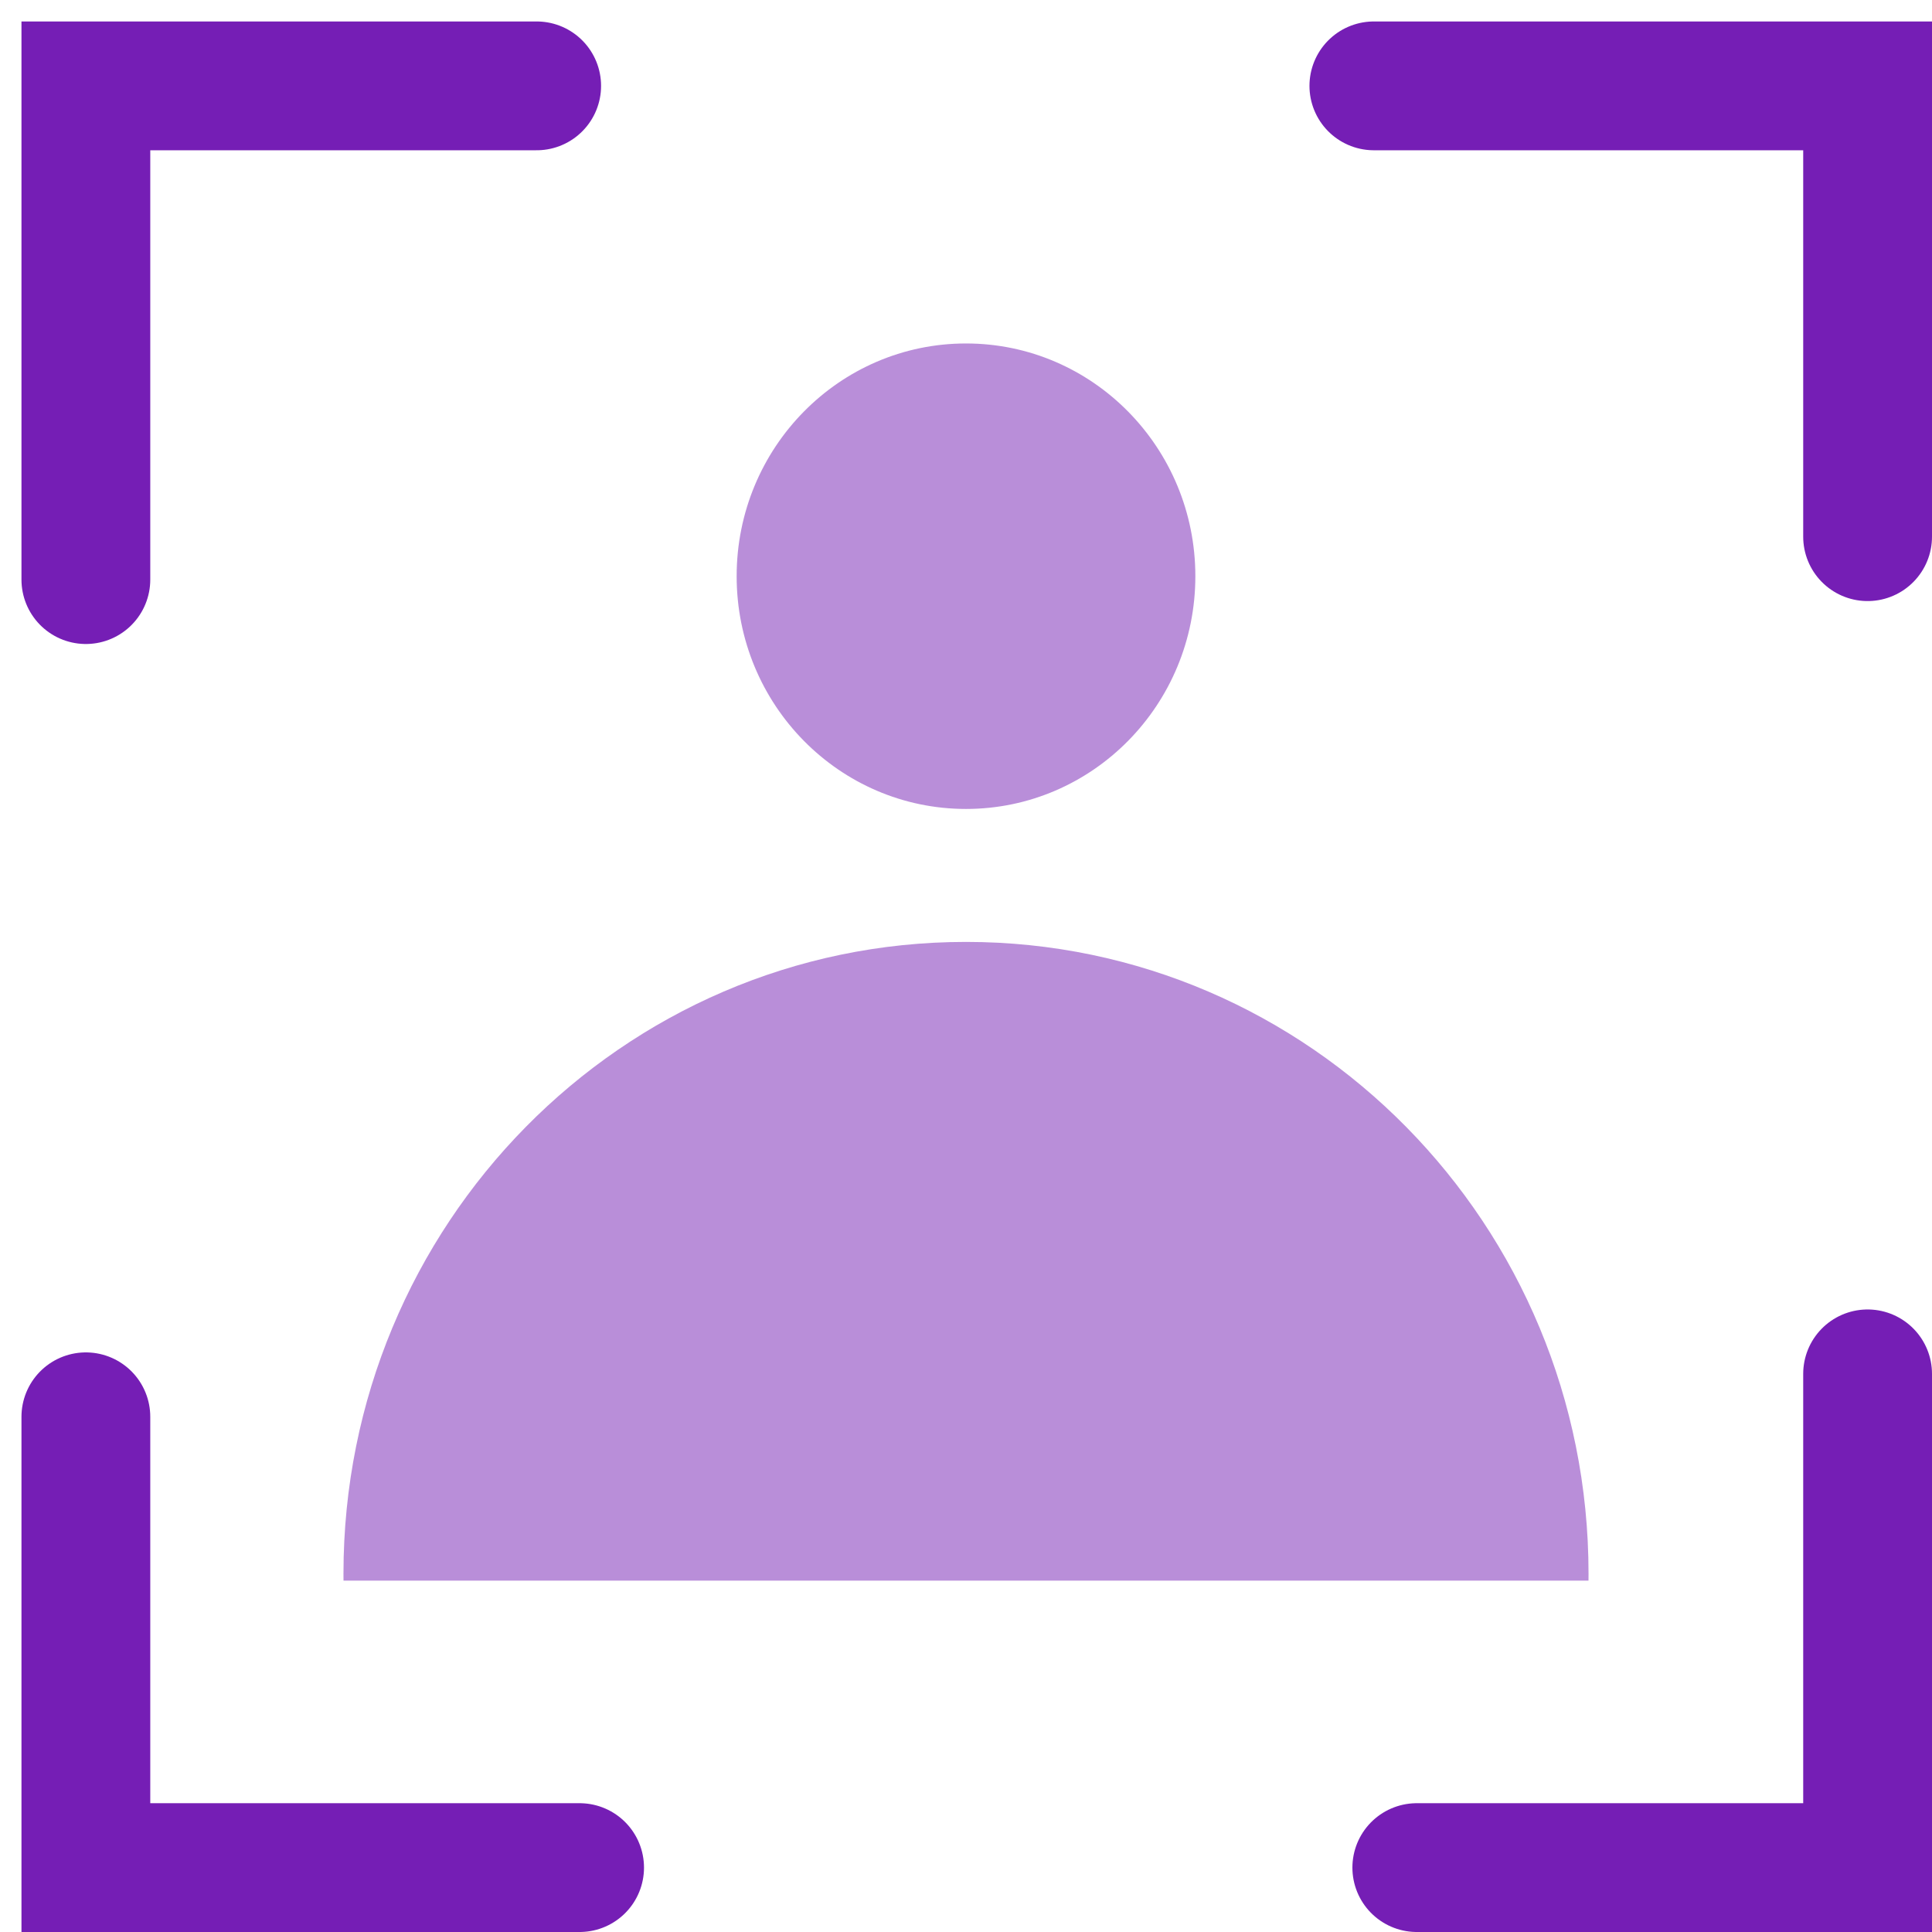
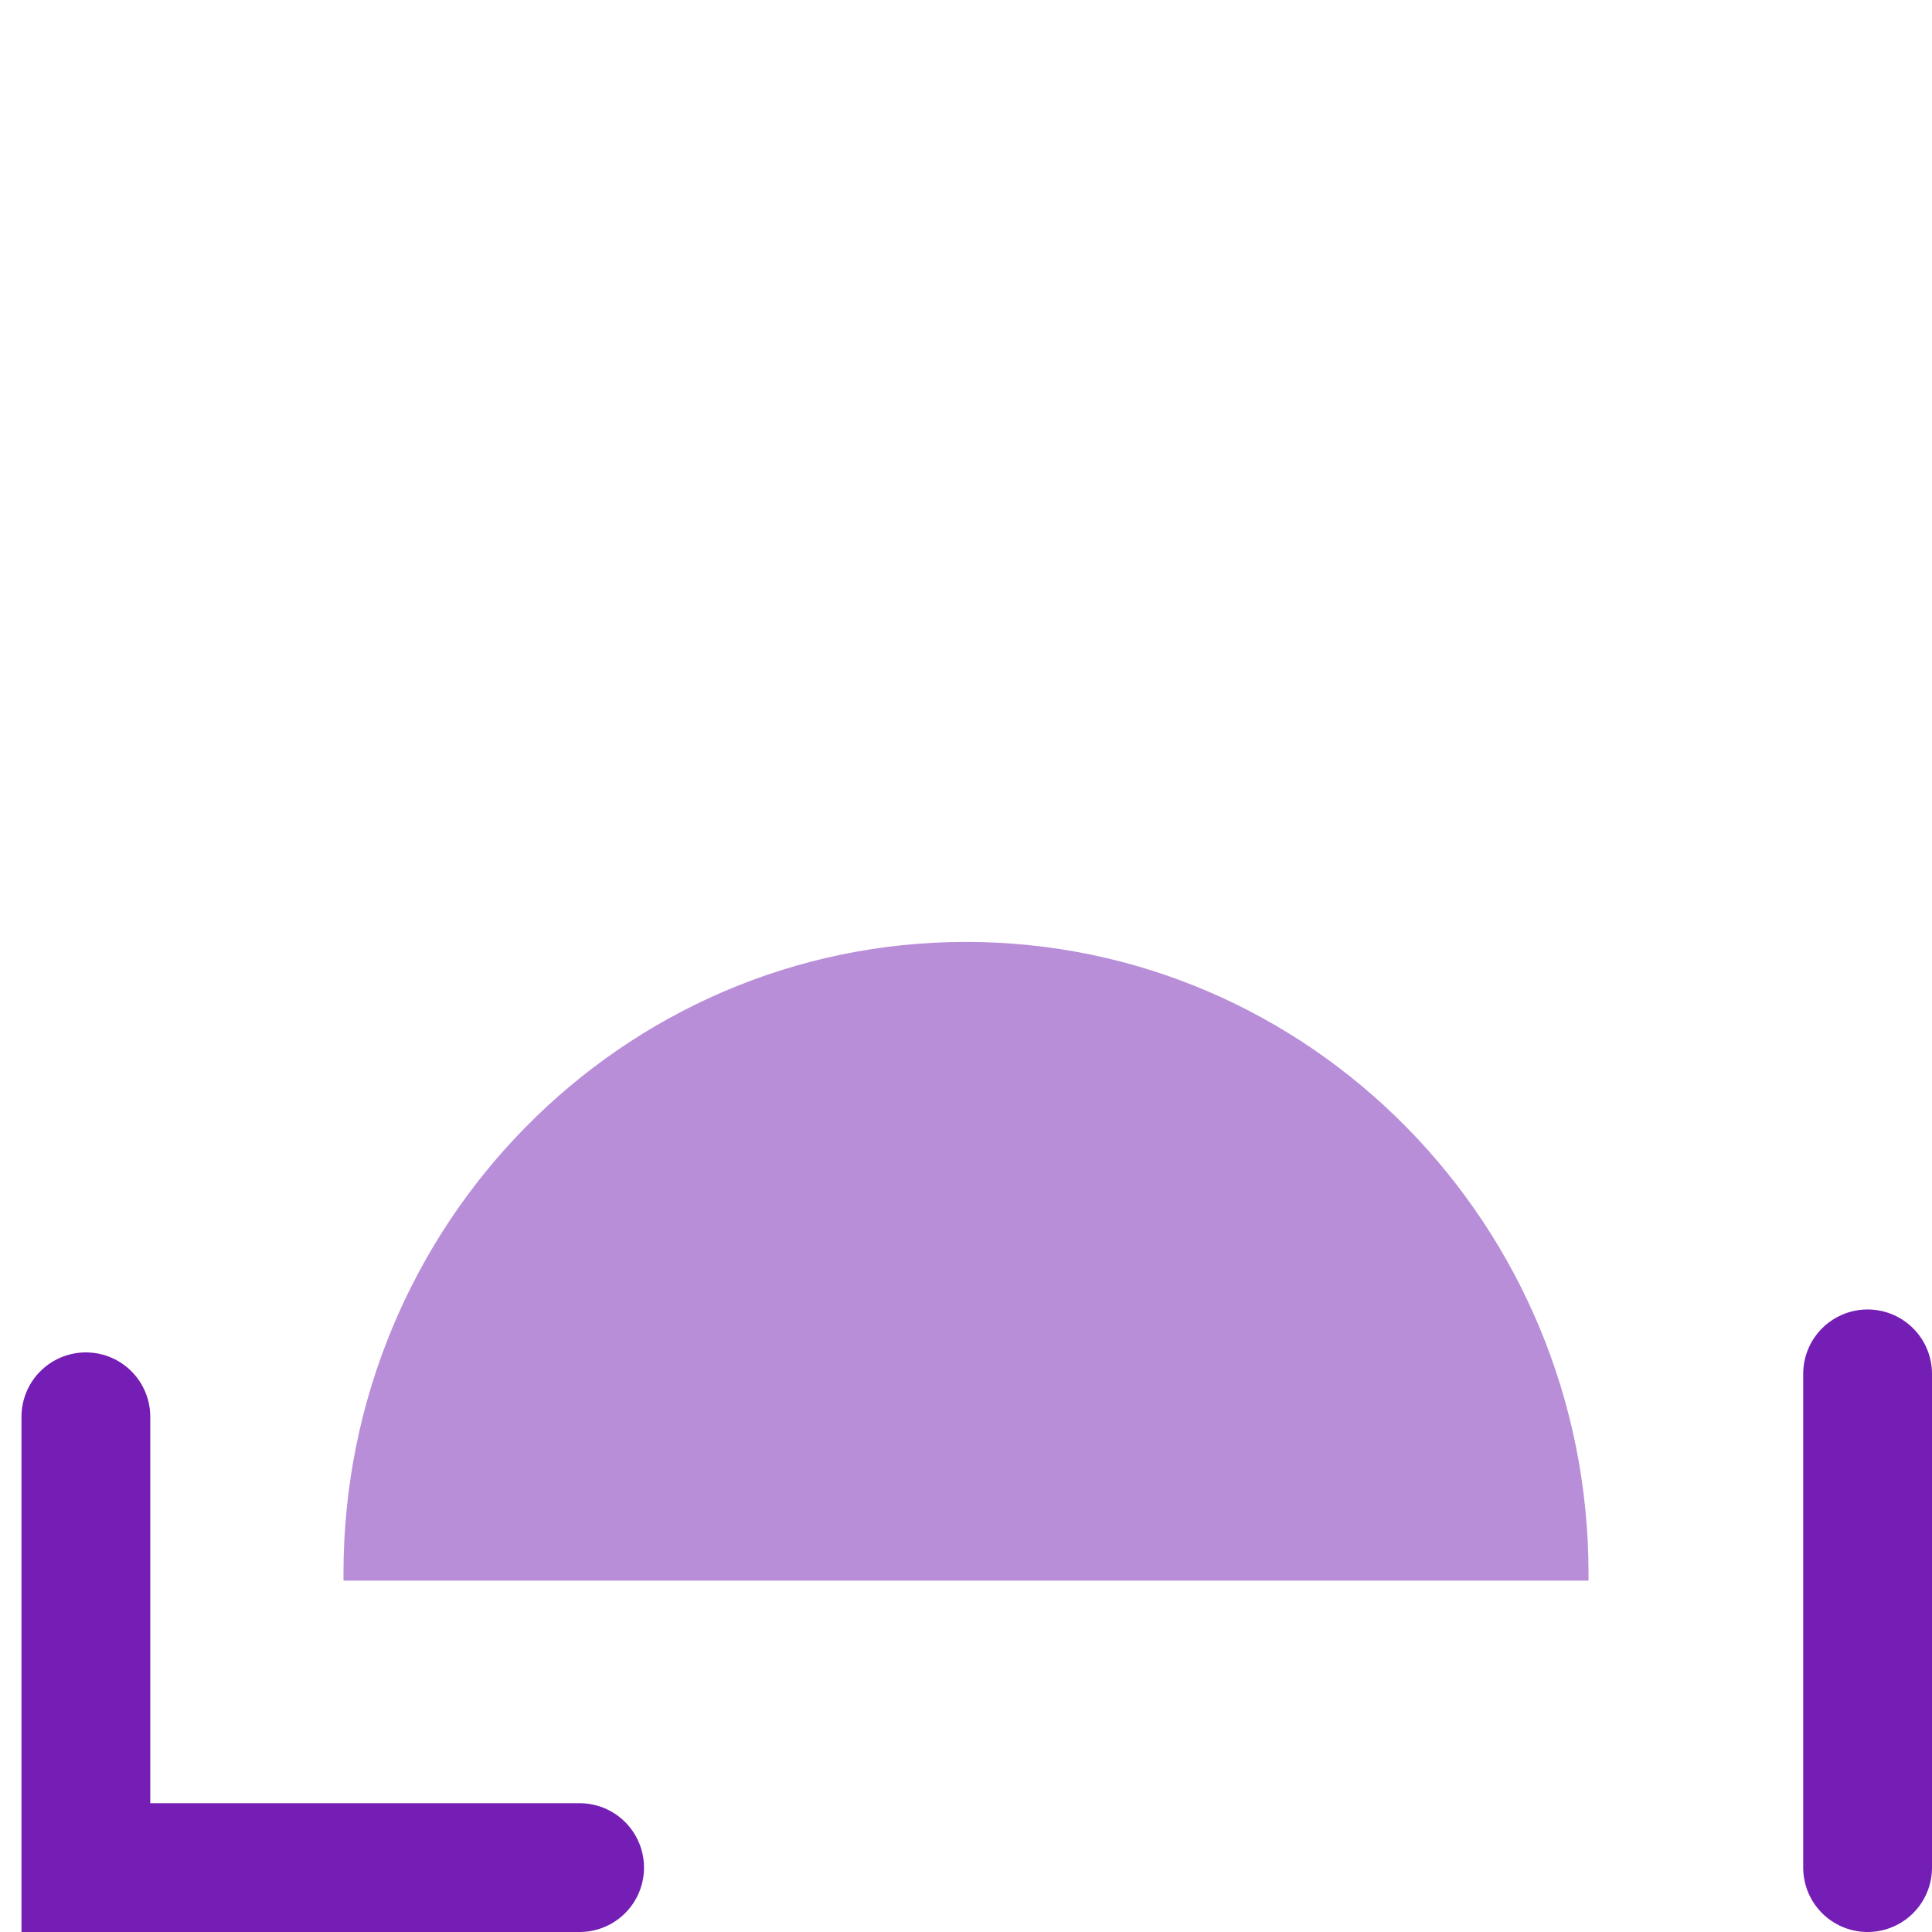
<svg xmlns="http://www.w3.org/2000/svg" width="45" height="45" viewBox="0 0 45 45" fill="none">
-   <path d="M2 13.5V2H12.5" stroke="#751EB5" stroke-width="3" stroke-linecap="round" />
-   <path d="M32 2L43.5 2L43.5 12.5" stroke="#751EB5" stroke-width="3" stroke-linecap="round" />
-   <path d="M43.5 32L43.5 43.5L33 43.5" stroke="#751EB5" stroke-width="3" stroke-linecap="round" />
+   <path d="M43.5 32L43.5 43.5" stroke="#751EB5" stroke-width="3" stroke-linecap="round" />
  <path d="M13.5 43.5L2 43.5L2 33" stroke="#751EB5" stroke-width="3" stroke-linecap="round" />
-   <ellipse cx="22.5" cy="13.421" rx="5.342" ry="5.421" fill="#751EB5" fill-opacity="0.5" />
  <path fill-rule="evenodd" clip-rule="evenodd" d="M8.001 36.816H36.999C37 36.761 37 36.707 37 36.653C37 28.526 30.508 21.939 22.5 21.939C14.492 21.939 8 28.526 8 36.653C8 36.707 8 36.761 8.001 36.816Z" fill="#751EB5" fill-opacity="0.5" />
</svg>